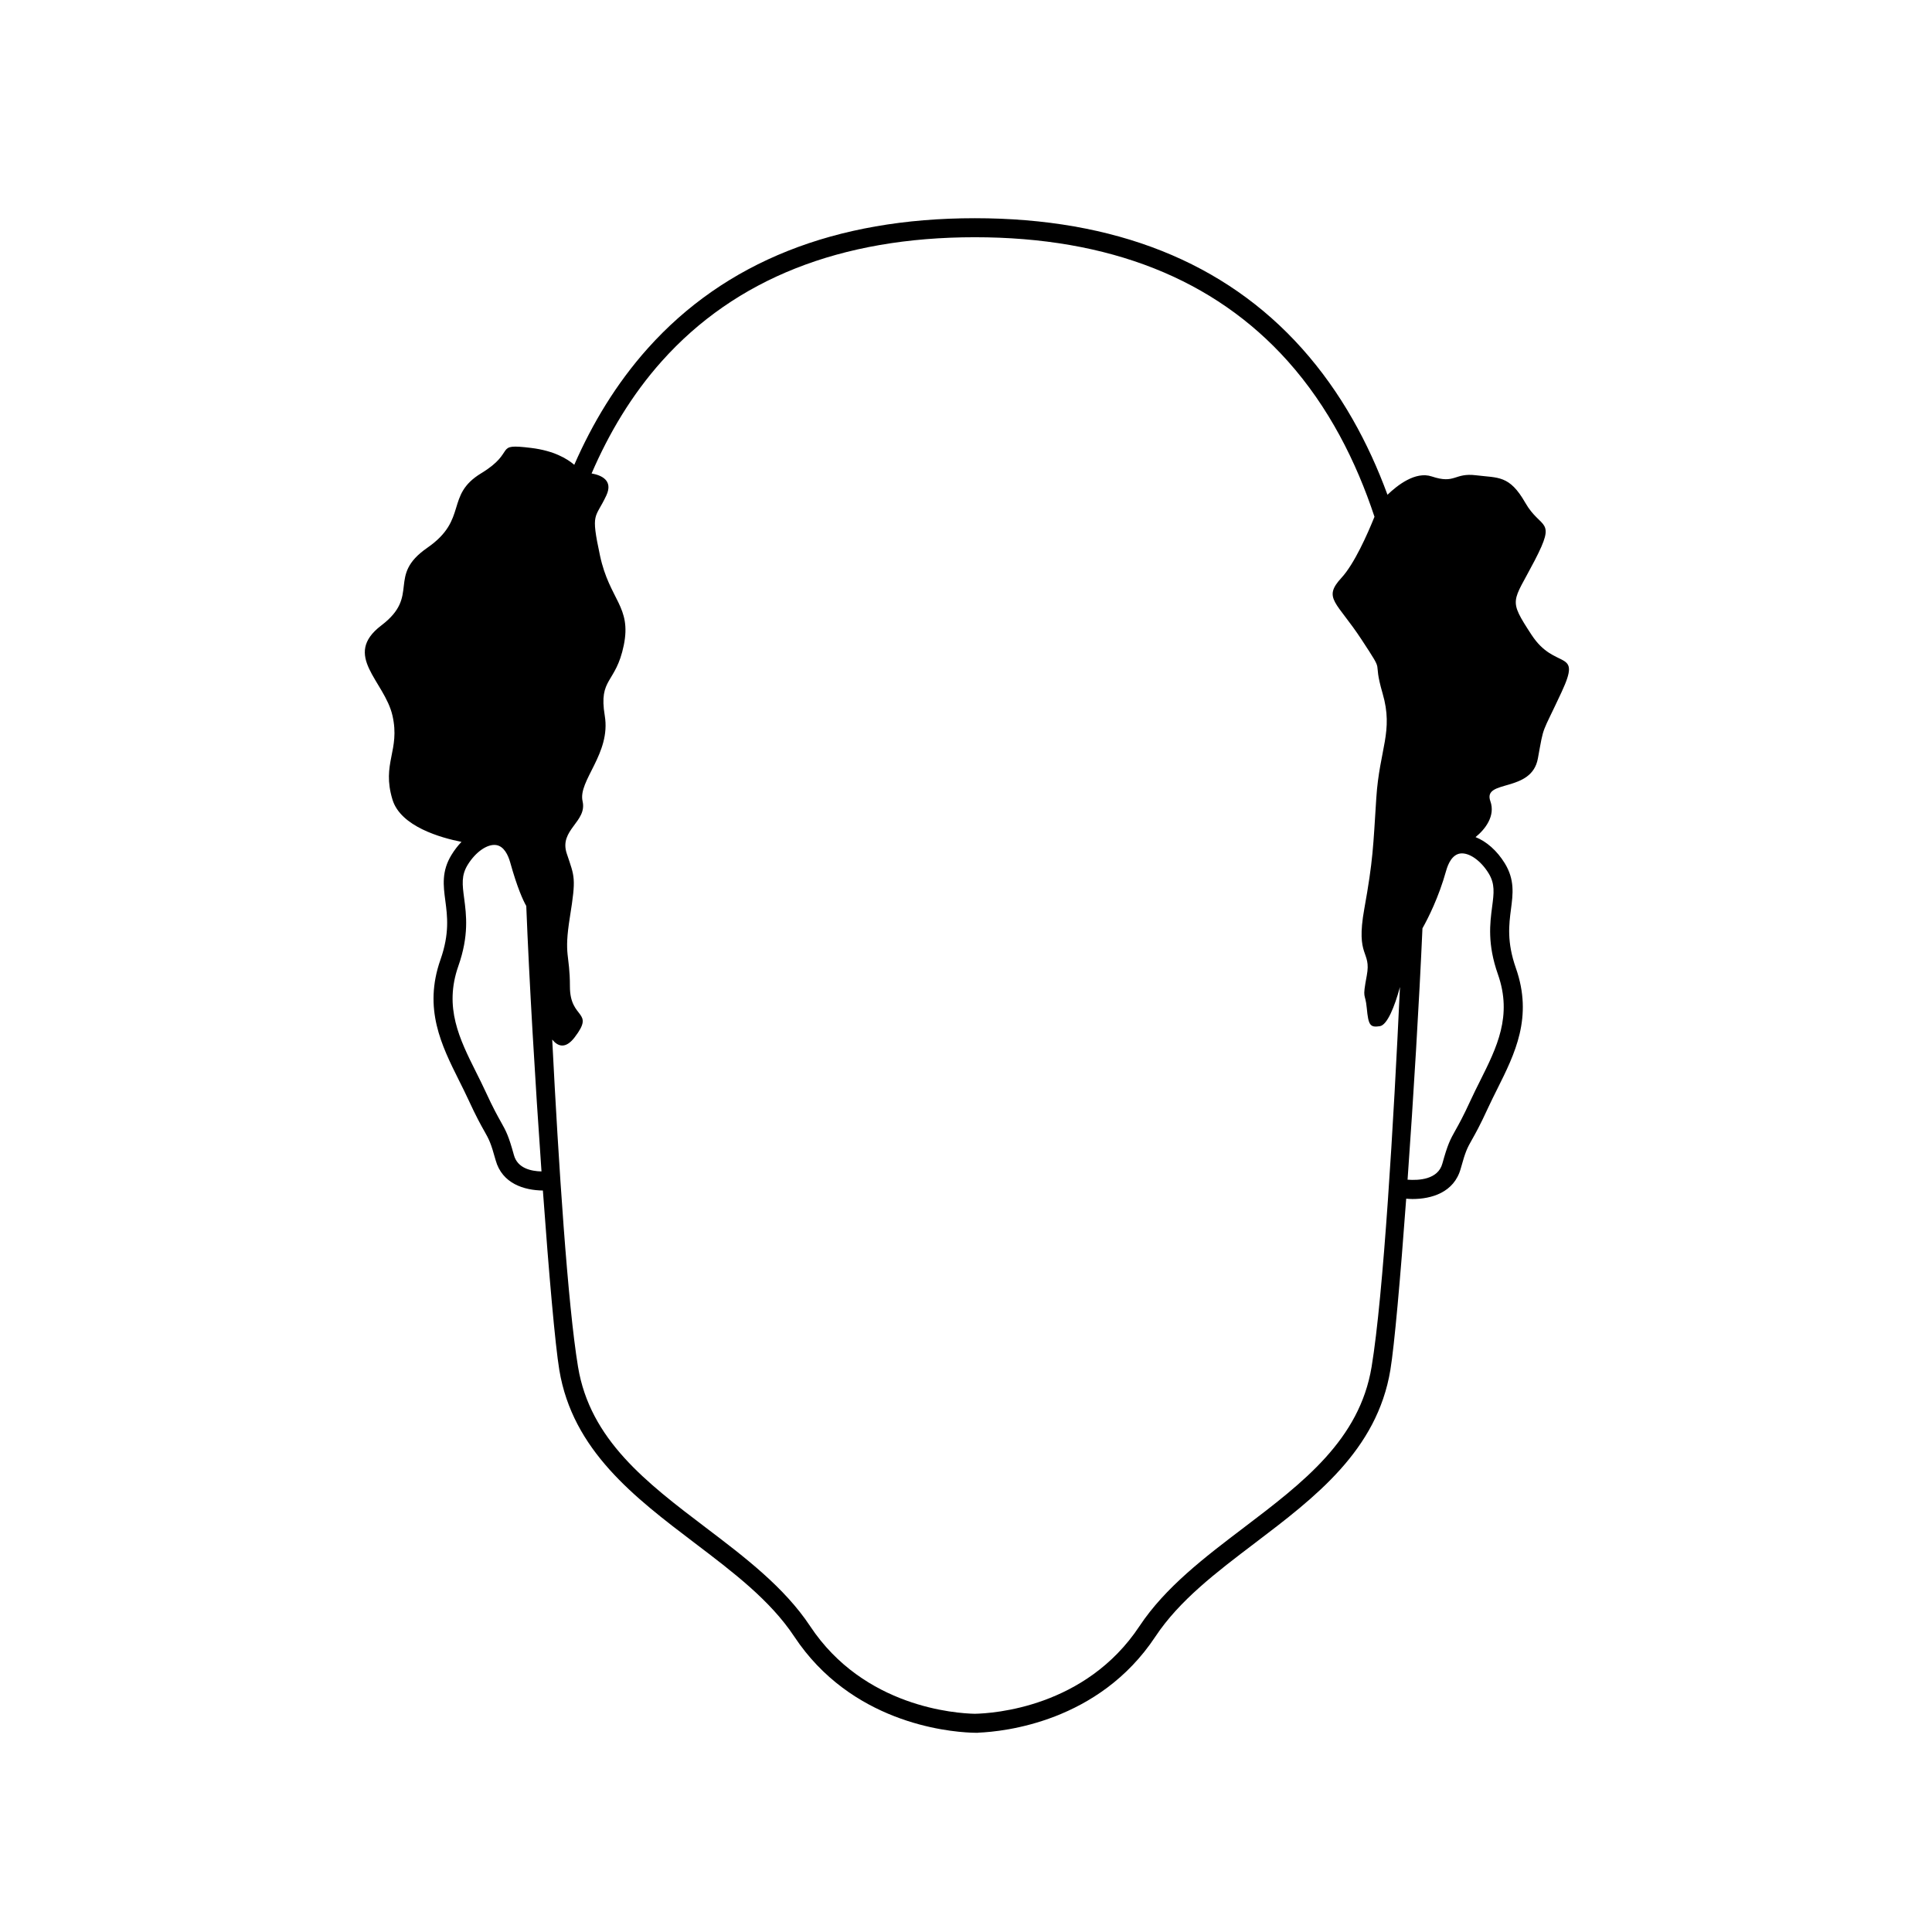
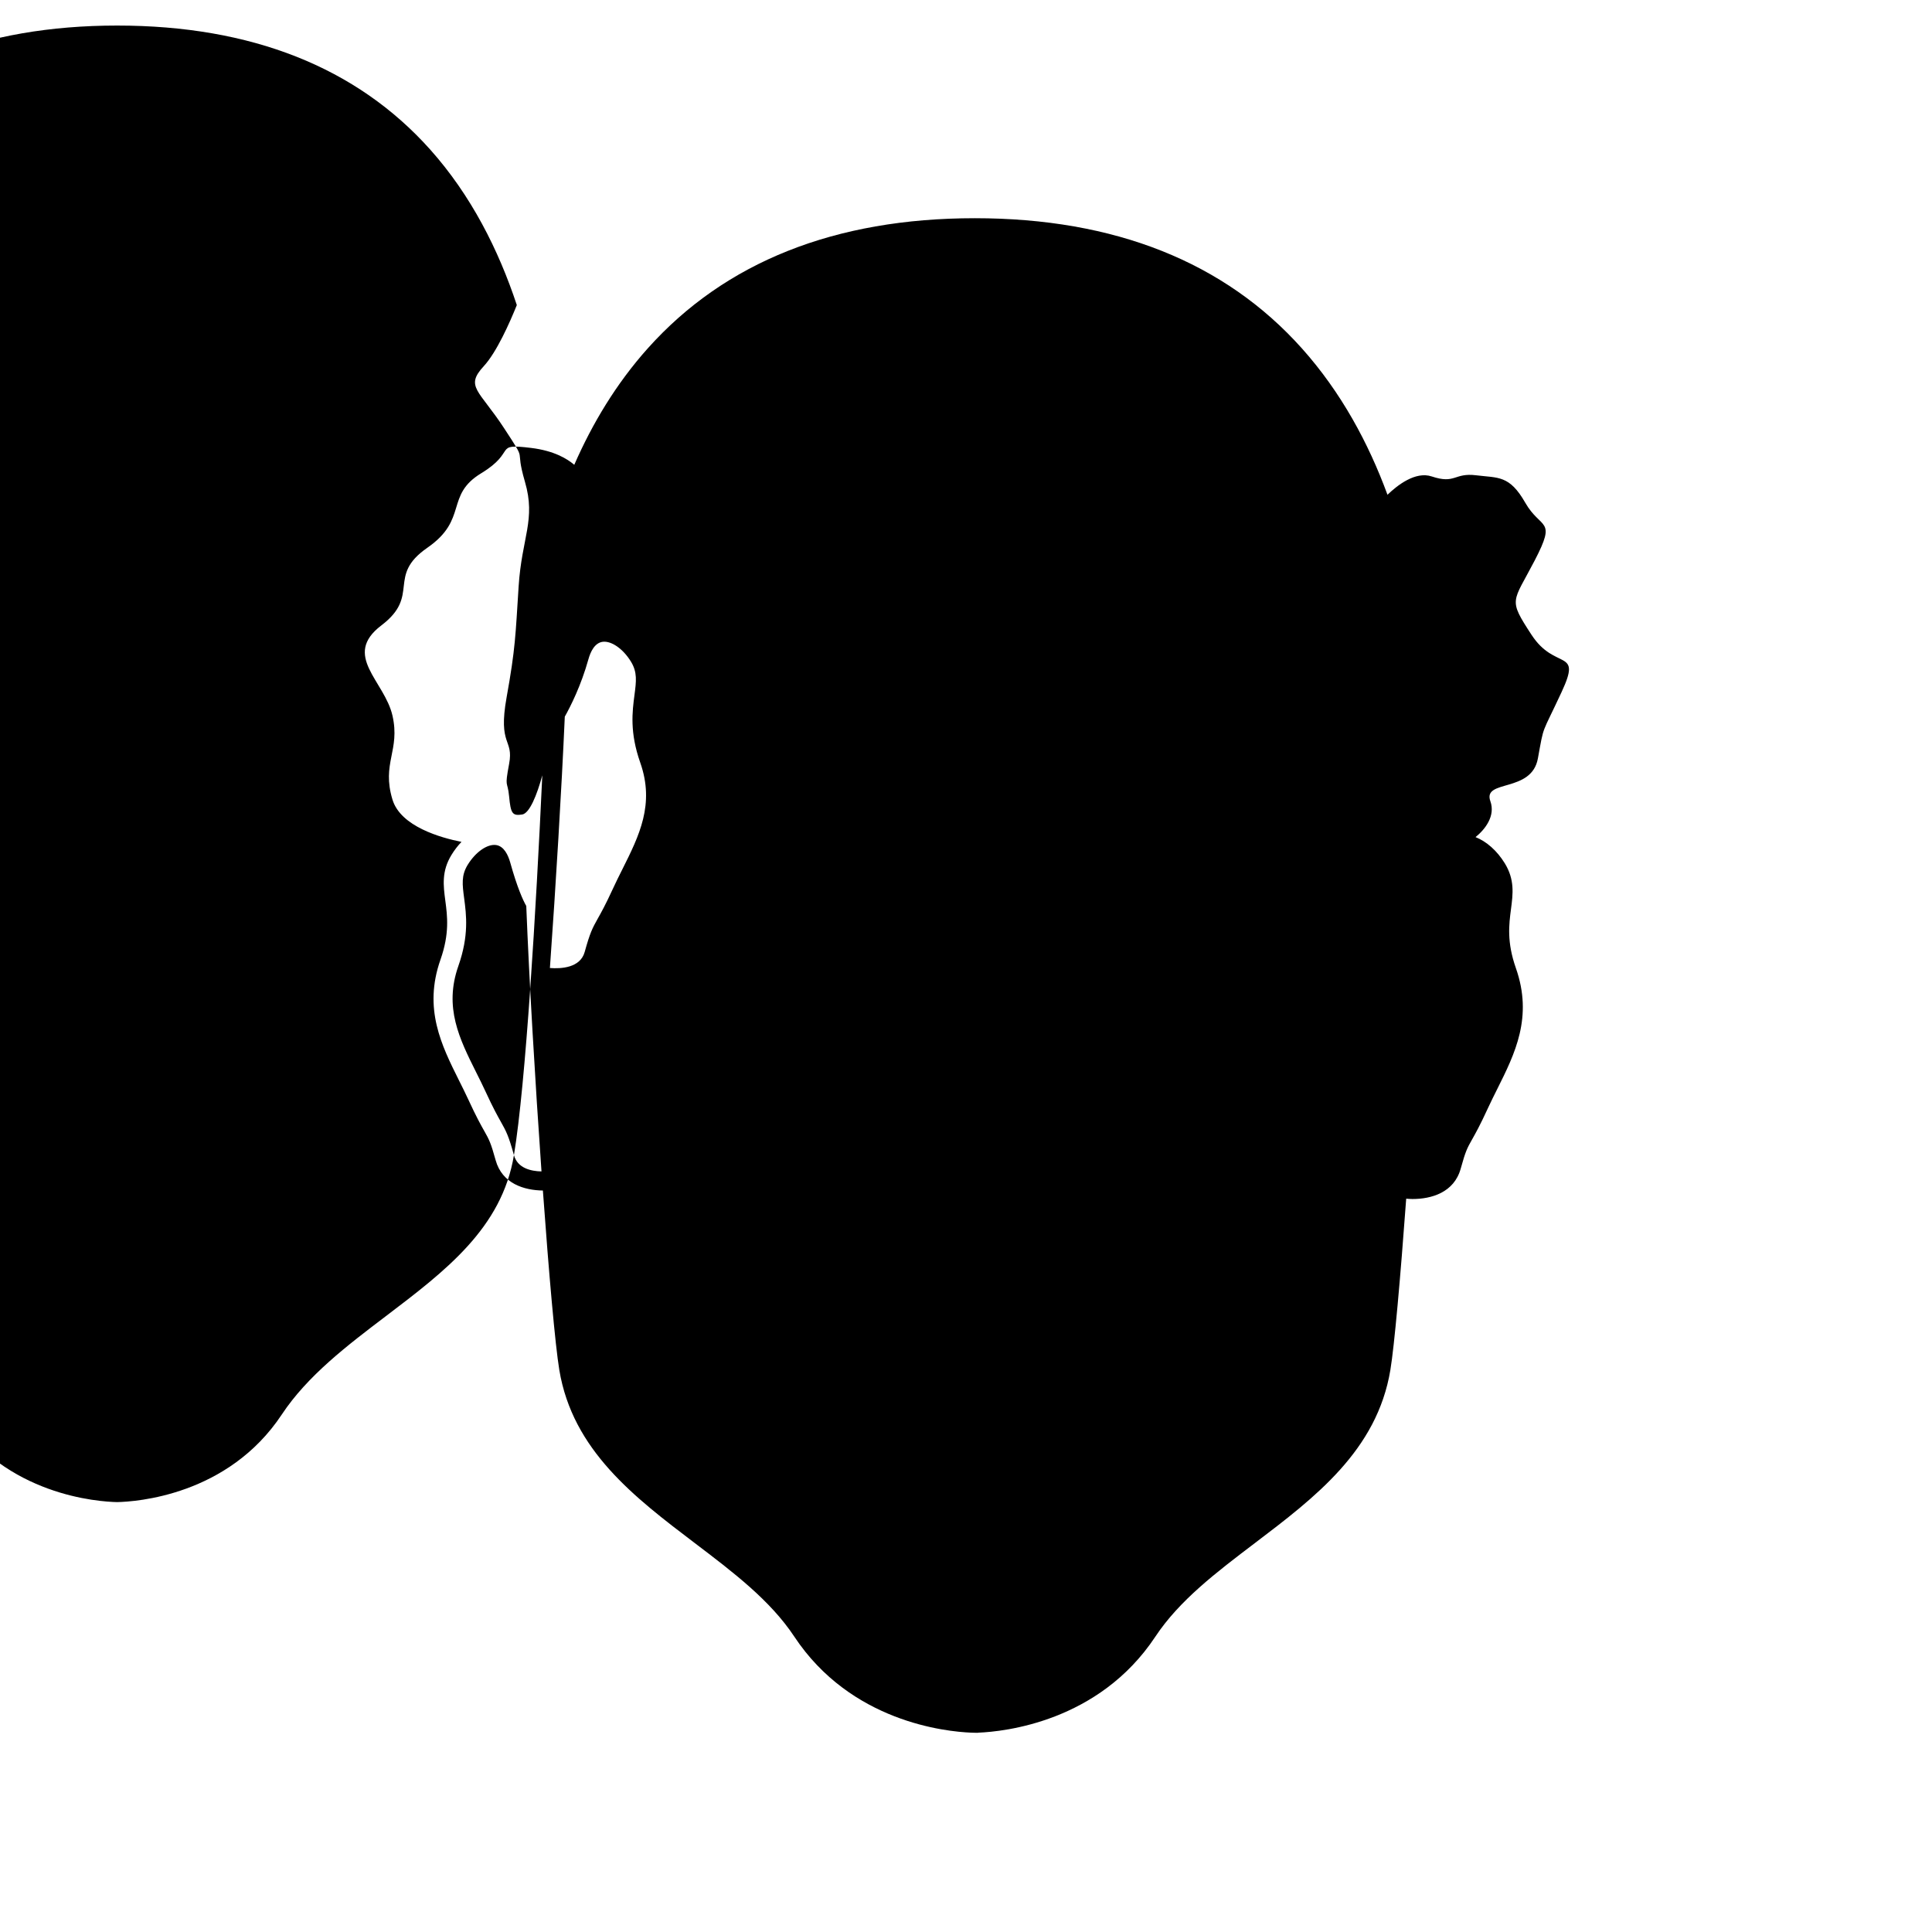
<svg xmlns="http://www.w3.org/2000/svg" fill="#000000" width="800px" height="800px" version="1.1" viewBox="144 144 512 512">
-   <path d="m549.88 312.25c-6.297-9.656-5.039-8.398 0.84-19.734s1.676-7.977-2.519-15.305c-4.195-7.332-7.137-6.523-13.012-7.254s-5.461 2.41-11.758 0.309c-4.312-1.438-9.109 2.324-11.734 4.852-5.012-13.648-12.246-27.121-22.668-38.777-20.469-22.898-49.641-34.512-86.691-34.512-37.051 0-66.215 11.613-86.691 34.512-8.387 9.387-14.695 19.949-19.461 30.84-1.898-1.629-5.394-3.734-11.422-4.473-10.27-1.258-3.586 0.84-13.246 6.715-9.656 5.875-3.352 12.18-14.266 19.738-10.914 7.559-1.676 12.594-12.176 20.57-10.5 7.977 0.84 14.695 2.938 23.93s-2.938 12.594 0 22.254c2.176 7.141 12.863 10.121 18.289 11.191-0.961 0.996-1.859 2.152-2.648 3.445-2.664 4.348-2.168 8.141-1.637 12.156 0.535 4.07 1.148 8.688-1.289 15.617-4.574 13.008 0.266 22.691 4.941 32.059 0.848 1.688 1.691 3.379 2.481 5.094 2.086 4.527 3.32 6.723 4.223 8.316 1.223 2.176 1.684 2.992 2.977 7.668 1.723 6.238 7.582 7.981 12.52 8.039 1.605 22.148 3.258 40.93 4.352 47.551 3.527 21.305 19.957 33.773 35.848 45.84 10.324 7.836 20.07 15.234 26.43 24.832 14.988 22.617 40.102 25.18 46.934 25.453l1.41 0.035 0.371-0.004 0.035-0.031c6.832-0.273 31.953-2.836 46.934-25.453 6.359-9.594 16.105-17 26.43-24.836 15.887-12.062 32.32-24.527 35.848-45.836 1.059-6.402 2.641-24.184 4.195-45.387 0.543 0.039 1.09 0.09 1.668 0.09 4.984 0 11.023-1.703 12.777-8.051 1.289-4.68 1.75-5.492 2.973-7.664 0.906-1.598 2.141-3.789 4.223-8.324 0.785-1.707 1.629-3.394 2.473-5.082 4.684-9.367 9.527-19.055 4.953-32.074-2.438-6.934-1.828-11.547-1.301-15.617 0.527-4.016 1.027-7.805-1.637-12.152-2.07-3.375-4.867-5.805-7.754-6.949 2.559-2.055 5.316-5.633 3.93-9.508-2.098-5.879 10.914-2.102 12.594-11.336 1.684-9.234 0.836-5.879 6.297-17.633 5.461-11.746-1.672-5.457-7.969-15.113zm-269.68 137.88c-1.402-5.078-2.031-6.297-3.445-8.801-0.855-1.527-2.035-3.613-4.035-7.957-0.812-1.762-1.676-3.5-2.551-5.238-4.402-8.812-8.566-17.141-4.699-28.133 2.836-8.07 2.117-13.547 1.535-17.949-0.48-3.637-0.797-6.035 0.938-8.863 2.098-3.41 5.188-5.562 7.516-5.246 2.109 0.297 3.203 2.672 3.75 4.609 1.875 6.707 3.375 9.984 4.258 11.543 0.77 19.598 2.352 46.461 4.035 70.348-2.859-0.07-6.348-0.867-7.301-4.312zm227.29 56.098c-3.203 19.332-18.129 30.656-33.922 42.652-10.203 7.742-20.758 15.754-27.59 26.062-14.277 21.555-38.754 23.129-43.645 23.227-4.891-0.102-29.367-1.672-43.645-23.227-6.828-10.309-17.383-18.32-27.582-26.062-15.801-11.992-30.723-23.32-33.922-42.652-2.734-16.539-5.164-53.75-6.84-86.73 1.484 1.82 3.508 2.594 5.949-0.605 5.457-7.141-1.258-4.613-1.258-13.43 0-8.816-1.676-7.981 0-18.477s1.258-10.496-0.84-16.793c-2.102-6.297 5.457-8.398 4.195-13.855-1.258-5.457 7.559-12.594 5.879-22.672-1.676-10.078 2.938-8.398 5.039-18.672 2.102-10.273-3.777-11.977-6.297-23.73-2.523-11.75-1.266-9.66 1.672-15.957 1.879-4.027-1.336-5.379-3.906-5.836 4.559-10.574 10.594-20.793 18.621-29.77 19.477-21.785 47.379-32.832 82.934-32.832 35.543 0 63.441 11.039 82.918 32.812 10.906 12.195 18.176 26.688 23 41.266-1.879 4.664-5.344 12.488-8.758 16.188-5.039 5.457-1.258 6.297 5.344 16.375 6.606 10.078 2.637 4.195 5.57 14.273 2.938 10.078-0.84 14.695-1.676 27.711-0.836 13.012-0.84 16.375-3.184 29.387-2.344 13.012 1.926 10.918 0.664 17.637-1.258 6.727-0.422 4.191 0 8.66s0.836 5.188 3.473 4.769c1.941-0.312 3.906-5.16 5.32-10.379-1.66 35.754-4.387 81.742-7.516 100.66zm31.004-130.8c1.734 2.828 1.41 5.231 0.938 8.863-0.578 4.402-1.301 9.875 1.543 17.945 3.863 11.004-0.301 19.332-4.711 28.152-0.867 1.734-1.738 3.465-2.543 5.223-1.996 4.348-3.176 6.434-4.035 7.961-1.41 2.504-2.039 3.723-3.445 8.797-1.168 4.258-6.301 4.484-9.219 4.262 1.578-22.105 3.082-47.098 3.945-66.617 1.523-2.711 4.297-8.184 6.266-15.219 0.539-1.941 1.633-4.312 3.75-4.609 2.309-0.312 5.418 1.832 7.512 5.242z" />
+   <path d="m549.88 312.25c-6.297-9.656-5.039-8.398 0.84-19.734s1.676-7.977-2.519-15.305c-4.195-7.332-7.137-6.523-13.012-7.254s-5.461 2.41-11.758 0.309c-4.312-1.438-9.109 2.324-11.734 4.852-5.012-13.648-12.246-27.121-22.668-38.777-20.469-22.898-49.641-34.512-86.691-34.512-37.051 0-66.215 11.613-86.691 34.512-8.387 9.387-14.695 19.949-19.461 30.84-1.898-1.629-5.394-3.734-11.422-4.473-10.27-1.258-3.586 0.84-13.246 6.715-9.656 5.875-3.352 12.18-14.266 19.738-10.914 7.559-1.676 12.594-12.176 20.57-10.5 7.977 0.84 14.695 2.938 23.93s-2.938 12.594 0 22.254c2.176 7.141 12.863 10.121 18.289 11.191-0.961 0.996-1.859 2.152-2.648 3.445-2.664 4.348-2.168 8.141-1.637 12.156 0.535 4.07 1.148 8.688-1.289 15.617-4.574 13.008 0.266 22.691 4.941 32.059 0.848 1.688 1.691 3.379 2.481 5.094 2.086 4.527 3.32 6.723 4.223 8.316 1.223 2.176 1.684 2.992 2.977 7.668 1.723 6.238 7.582 7.981 12.52 8.039 1.605 22.148 3.258 40.93 4.352 47.551 3.527 21.305 19.957 33.773 35.848 45.84 10.324 7.836 20.07 15.234 26.43 24.832 14.988 22.617 40.102 25.18 46.934 25.453l1.41 0.035 0.371-0.004 0.035-0.031c6.832-0.273 31.953-2.836 46.934-25.453 6.359-9.594 16.105-17 26.43-24.836 15.887-12.062 32.32-24.527 35.848-45.836 1.059-6.402 2.641-24.184 4.195-45.387 0.543 0.039 1.09 0.09 1.668 0.09 4.984 0 11.023-1.703 12.777-8.051 1.289-4.68 1.75-5.492 2.973-7.664 0.906-1.598 2.141-3.789 4.223-8.324 0.785-1.707 1.629-3.394 2.473-5.082 4.684-9.367 9.527-19.055 4.953-32.074-2.438-6.934-1.828-11.547-1.301-15.617 0.527-4.016 1.027-7.805-1.637-12.152-2.07-3.375-4.867-5.805-7.754-6.949 2.559-2.055 5.316-5.633 3.93-9.508-2.098-5.879 10.914-2.102 12.594-11.336 1.684-9.234 0.836-5.879 6.297-17.633 5.461-11.746-1.672-5.457-7.969-15.113zm-269.68 137.88c-1.402-5.078-2.031-6.297-3.445-8.801-0.855-1.527-2.035-3.613-4.035-7.957-0.812-1.762-1.676-3.5-2.551-5.238-4.402-8.812-8.566-17.141-4.699-28.133 2.836-8.07 2.117-13.547 1.535-17.949-0.48-3.637-0.797-6.035 0.938-8.863 2.098-3.41 5.188-5.562 7.516-5.246 2.109 0.297 3.203 2.672 3.75 4.609 1.875 6.707 3.375 9.984 4.258 11.543 0.77 19.598 2.352 46.461 4.035 70.348-2.859-0.07-6.348-0.867-7.301-4.312zc-3.203 19.332-18.129 30.656-33.922 42.652-10.203 7.742-20.758 15.754-27.59 26.062-14.277 21.555-38.754 23.129-43.645 23.227-4.891-0.102-29.367-1.672-43.645-23.227-6.828-10.309-17.383-18.32-27.582-26.062-15.801-11.992-30.723-23.32-33.922-42.652-2.734-16.539-5.164-53.75-6.84-86.73 1.484 1.82 3.508 2.594 5.949-0.605 5.457-7.141-1.258-4.613-1.258-13.43 0-8.816-1.676-7.981 0-18.477s1.258-10.496-0.84-16.793c-2.102-6.297 5.457-8.398 4.195-13.855-1.258-5.457 7.559-12.594 5.879-22.672-1.676-10.078 2.938-8.398 5.039-18.672 2.102-10.273-3.777-11.977-6.297-23.73-2.523-11.75-1.266-9.66 1.672-15.957 1.879-4.027-1.336-5.379-3.906-5.836 4.559-10.574 10.594-20.793 18.621-29.77 19.477-21.785 47.379-32.832 82.934-32.832 35.543 0 63.441 11.039 82.918 32.812 10.906 12.195 18.176 26.688 23 41.266-1.879 4.664-5.344 12.488-8.758 16.188-5.039 5.457-1.258 6.297 5.344 16.375 6.606 10.078 2.637 4.195 5.57 14.273 2.938 10.078-0.84 14.695-1.676 27.711-0.836 13.012-0.84 16.375-3.184 29.387-2.344 13.012 1.926 10.918 0.664 17.637-1.258 6.727-0.422 4.191 0 8.66s0.836 5.188 3.473 4.769c1.941-0.312 3.906-5.16 5.32-10.379-1.66 35.754-4.387 81.742-7.516 100.66zm31.004-130.8c1.734 2.828 1.41 5.231 0.938 8.863-0.578 4.402-1.301 9.875 1.543 17.945 3.863 11.004-0.301 19.332-4.711 28.152-0.867 1.734-1.738 3.465-2.543 5.223-1.996 4.348-3.176 6.434-4.035 7.961-1.41 2.504-2.039 3.723-3.445 8.797-1.168 4.258-6.301 4.484-9.219 4.262 1.578-22.105 3.082-47.098 3.945-66.617 1.523-2.711 4.297-8.184 6.266-15.219 0.539-1.941 1.633-4.312 3.75-4.609 2.309-0.312 5.418 1.832 7.512 5.242z" />
</svg>